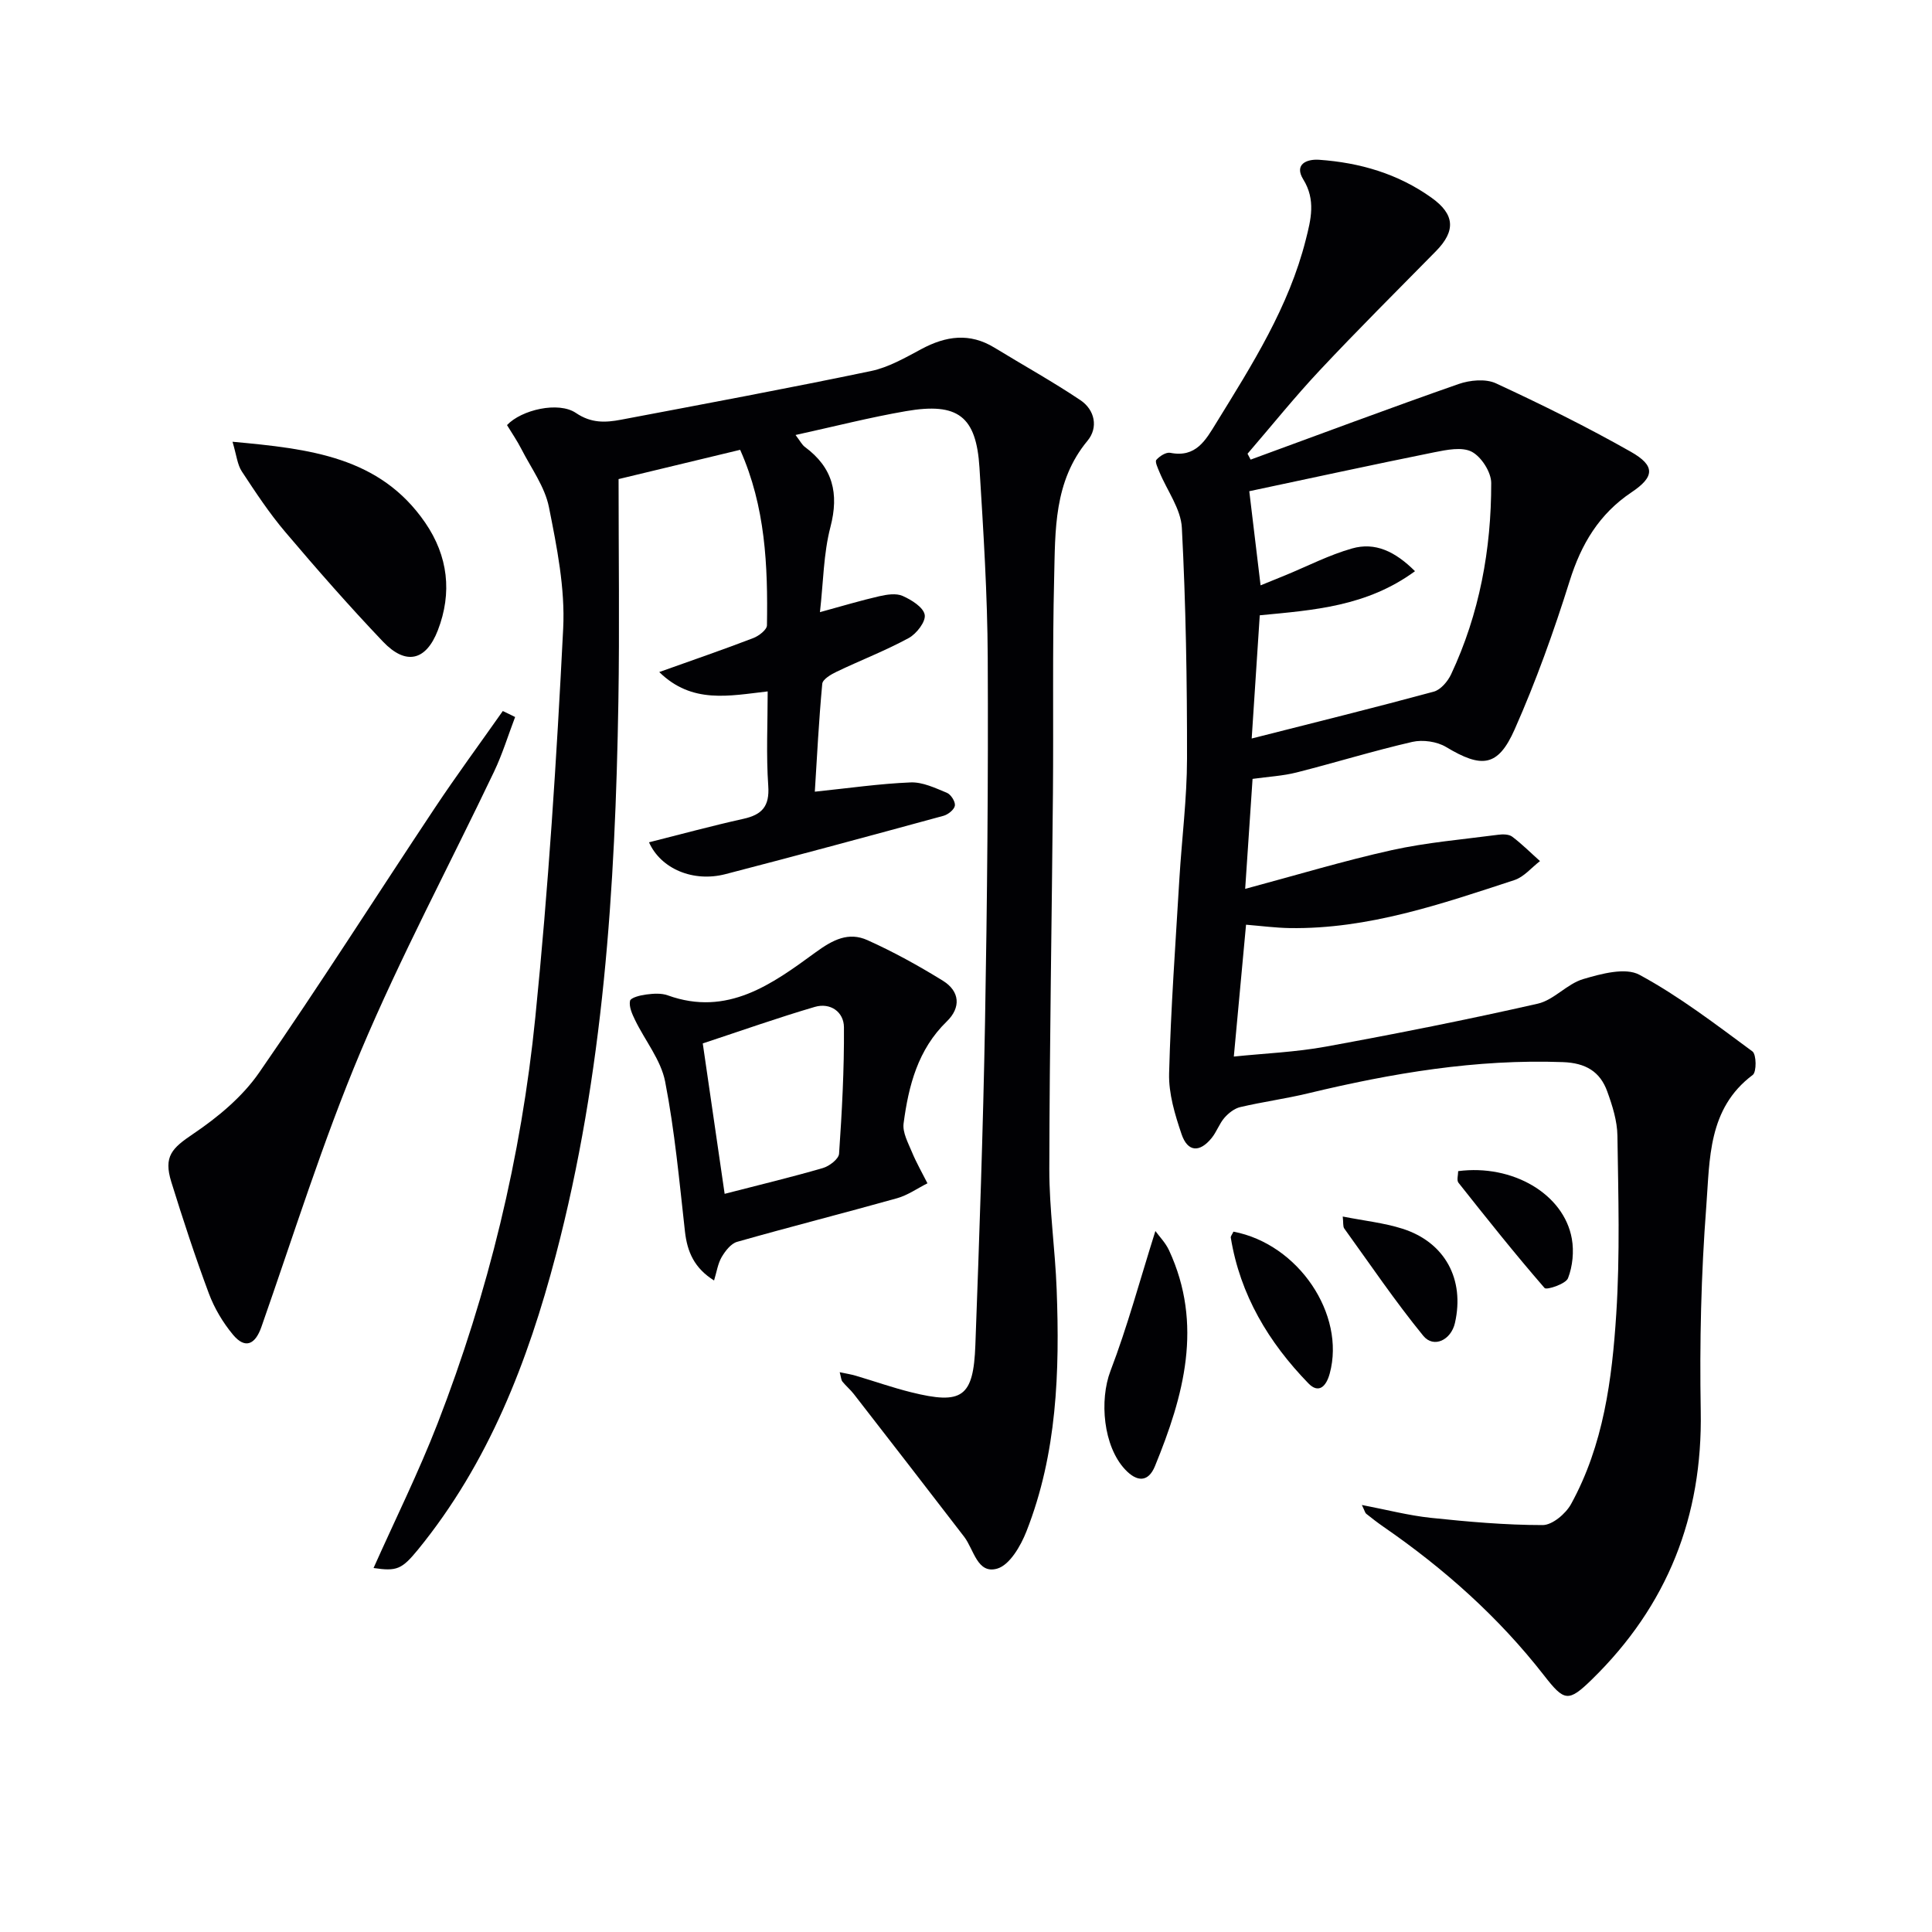
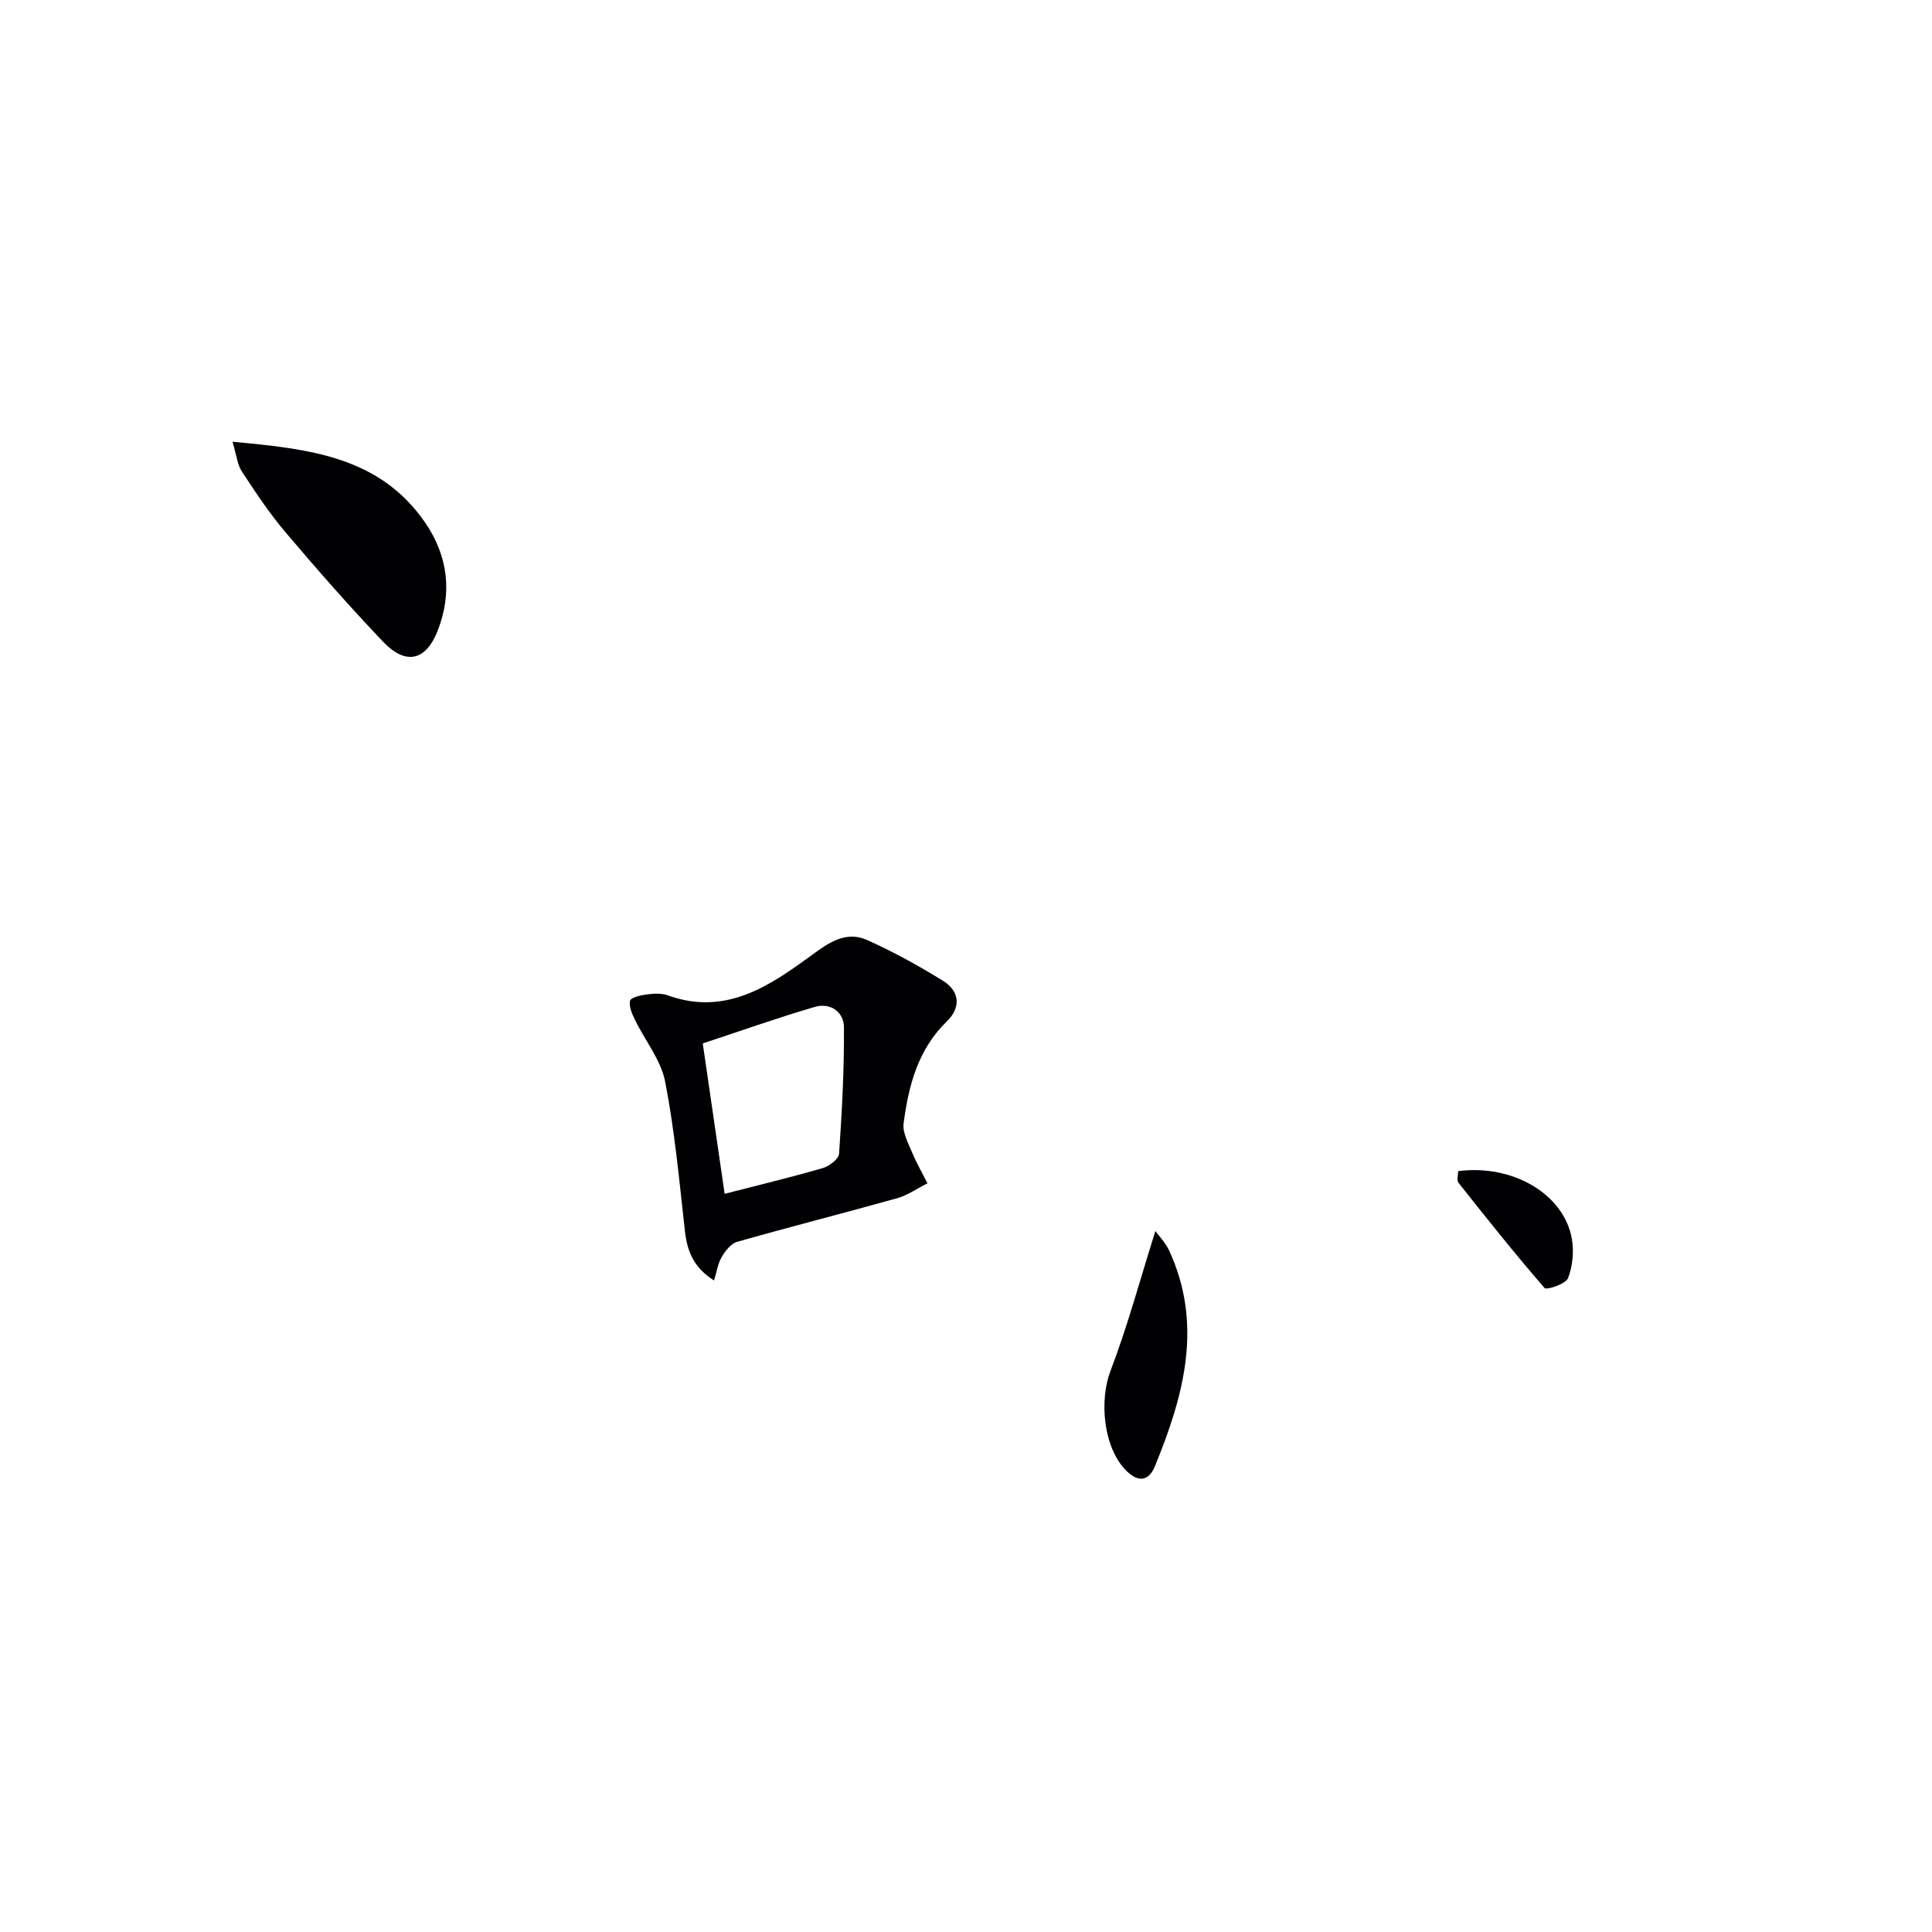
<svg xmlns="http://www.w3.org/2000/svg" enable-background="new 0 0 400 400" viewBox="0 0 400 400">
  <g fill="#010104">
-     <path d="m257.8 184.03c10.57-2.83 20.36-5.8 30.32-8.01 7.23-1.6 14.68-2.22 22.04-3.19.96-.13 2.23-.13 2.92.39 2.04 1.53 3.85 3.36 5.76 5.06-1.76 1.34-3.31 3.28-5.3 3.93-15.14 4.96-30.25 10.18-46.5 9.94-2.95-.05-5.9-.44-9.06-.7-.82 8.85-1.65 17.82-2.53 27.3 6.35-.66 12.79-.91 19.07-2.06 14.67-2.68 29.32-5.59 43.86-8.89 3.34-.76 6.05-4.1 9.4-5.09 3.73-1.1 8.73-2.47 11.65-.89 8.25 4.46 15.8 10.27 23.39 15.86.84.62.88 4.26.07 4.87-9.33 6.97-8.88 17.52-9.62 27.19-1.08 14.09-1.4 28.27-1.15 42.4.4 21.86-6.91 40.29-22.49 55.53-4.95 4.84-5.76 4.59-9.97-.81-9.38-12.05-20.68-22.1-33.23-30.76-1.23-.85-2.41-1.77-3.58-2.7-.22-.18-.28-.55-.89-1.81 5.16.99 9.67 2.17 14.25 2.66 7.71.81 15.46 1.5 23.19 1.5 1.99 0 4.76-2.34 5.86-4.33 6.73-12.22 8.5-25.83 9.37-39.4.79-12.25.42-24.58.24-36.87-.04-3.07-1.04-6.23-2.1-9.16-1.49-4.14-4.48-5.92-9.19-6.09-17.96-.66-35.4 2.29-52.74 6.46-4.64 1.12-9.4 1.76-14.05 2.85-1.21.28-2.43 1.24-3.28 2.21-1.07 1.23-1.61 2.91-2.65 4.19-2.49 3.07-4.97 2.92-6.23-.79-1.37-4.04-2.69-8.4-2.58-12.58.35-13.45 1.33-26.88 2.13-40.32.5-8.3 1.57-16.58 1.58-24.88.02-15.93-.24-31.87-1.07-47.77-.2-3.91-3.05-7.68-4.64-11.54-.34-.83-.97-2.14-.64-2.52.67-.77 2.01-1.63 2.88-1.46 5.33 1.06 7.33-2.63 9.54-6.22 7.41-12.03 15.01-23.98 18.52-37.9 1.05-4.14 2.11-8.23-.52-12.48-1.94-3.13.69-4.25 3.28-4.07 8.4.59 16.29 2.87 23.25 7.84 4.82 3.43 5.1 6.84.95 11.07-8.05 8.18-16.19 16.28-24.04 24.65-5.22 5.56-10 11.52-14.98 17.3.21.41.43.81.64 1.22 14.34-5.25 28.64-10.61 43.05-15.65 2.35-.82 5.6-1.13 7.73-.15 9.46 4.38 18.84 9.02 27.91 14.16 5.14 2.91 4.96 5.2.16 8.41-6.7 4.49-10.41 10.72-12.8 18.36-3.27 10.42-6.97 20.76-11.39 30.73-3.46 7.81-6.83 8.06-14.21 3.63-1.89-1.13-4.81-1.54-6.97-1.05-8.05 1.85-15.96 4.3-23.97 6.33-2.84.72-5.82.87-9.11 1.33-.46 6.96-.97 14.5-1.53 22.77zm1.35-31.13c13.03-3.31 25.4-6.37 37.69-9.7 1.44-.39 2.9-2.12 3.59-3.58 5.88-12.53 8.33-25.88 8.31-39.62 0-2.24-2.03-5.41-4.01-6.46-2.02-1.07-5.22-.41-7.78.1-12.89 2.6-25.74 5.4-38.3 8.06.75 6.2 1.51 12.56 2.34 19.49 1.89-.77 3.53-1.43 5.16-2.1 4.59-1.89 9.05-4.2 13.79-5.54 4.75-1.35 8.89.59 13.02 4.71-10 7.33-21.03 8.06-32.14 9.13-.54 8.36-1.09 16.76-1.67 25.51z" />
-     <path d="m77.34 324.64c4.45-9.97 9.32-19.79 13.27-29.96 10.5-27.08 17.32-55.19 20.22-84.04 2.7-26.76 4.42-53.64 5.77-80.5.42-8.33-1.3-16.88-2.95-25.15-.84-4.2-3.66-8.03-5.68-11.98-.9-1.76-2.02-3.39-3-5 2.98-3.17 10.67-4.96 14.27-2.51 3.18 2.16 6.13 2 9.32 1.4 17.27-3.27 34.56-6.49 51.77-10.08 3.64-.76 7.09-2.76 10.44-4.55 5.07-2.72 9.99-3.43 15.12-.29 5.94 3.63 12.04 7.01 17.81 10.88 2.99 2.01 3.72 5.67 1.46 8.39-7.01 8.44-6.67 18.56-6.91 28.44-.37 14.82-.12 29.66-.25 44.48-.23 25.97-.7 51.94-.75 77.91-.01 8.29 1.21 16.58 1.52 24.88.64 17.02.09 33.96-6.25 50.08-1.18 3.01-3.46 6.96-6.04 7.72-4.15 1.22-4.84-3.97-6.87-6.6-7.58-9.87-15.2-19.7-22.83-29.53-.71-.92-1.63-1.67-2.36-2.58-.28-.34-.28-.9-.57-1.95 1.35.29 2.36.44 3.33.73 3.82 1.13 7.59 2.46 11.45 3.42 10.59 2.63 12.91 1.04 13.31-9.79.82-22.28 1.6-44.56 2-66.84.45-25.13.68-50.28.56-75.41-.06-13.13-.9-26.26-1.71-39.37-.66-10.66-4.45-13.57-15.2-11.72-7.48 1.29-14.86 3.18-22.88 4.94.96 1.26 1.33 2.03 1.94 2.48 5.78 4.27 7.1 9.6 5.28 16.58-1.44 5.52-1.46 11.42-2.17 17.62 4.64-1.27 8.42-2.41 12.26-3.29 1.57-.36 3.51-.67 4.86-.07 1.83.81 4.29 2.34 4.57 3.9.26 1.41-1.7 3.95-3.31 4.82-4.8 2.61-9.94 4.59-14.88 6.95-1.18.56-2.93 1.58-3.02 2.52-.71 7.57-1.09 15.18-1.54 22.34 7.04-.73 13.42-1.66 19.84-1.92 2.48-.1 5.09 1.16 7.5 2.15.83.34 1.78 1.83 1.66 2.65s-1.4 1.85-2.35 2.11c-15.03 4.1-30.07 8.17-45.15 12.08-6.67 1.73-13.38-1.09-15.83-6.59 6.55-1.65 13.01-3.41 19.54-4.86 3.85-.85 5.44-2.58 5.15-6.8-.45-6.43-.12-12.92-.12-19.58-7.97.9-15.65 2.65-22.45-4.01 7.2-2.57 13.37-4.69 19.46-7.03 1.16-.44 2.82-1.72 2.84-2.64.2-12.31-.3-24.56-5.55-36.34-8.83 2.12-17.34 4.17-25.17 6.06 0 15.5.21 30.78-.04 46.05-.64 38.63-3.08 77.08-12.96 114.65-5.79 22.02-13.91 43.01-28.52 60.93-3.35 4.08-4.37 4.54-9.21 3.82z" />
-     <path d="m106.65 148.45c-1.44 3.77-2.62 7.66-4.35 11.29-9.21 19.32-19.33 38.26-27.63 57.96-7.83 18.6-13.86 37.96-20.55 57.03-1.29 3.68-3.37 4.61-5.87 1.62-2.09-2.51-3.86-5.48-5-8.53-2.84-7.61-5.37-15.34-7.78-23.1-1.65-5.32.14-7 4.51-9.95 5.11-3.45 10.19-7.67 13.66-12.68 12.48-18.01 24.23-36.54 36.37-54.79 4.53-6.81 9.39-13.4 14.09-20.09.86.4 1.7.82 2.55 1.24z" />
    <path d="m147.84 265.11c-4.09-2.55-5.56-5.93-6.03-10.16-1.16-10.37-2.11-20.8-4.1-31.02-.87-4.47-4.15-8.46-6.22-12.73-.61-1.25-1.3-2.78-1.05-3.99.14-.66 2.14-1.16 3.36-1.31 1.46-.19 3.12-.31 4.46.18 12.35 4.45 21.62-2.35 30.56-8.88 3.64-2.66 6.86-4.31 10.78-2.55 5.39 2.42 10.6 5.3 15.63 8.41 3.5 2.17 3.76 5.54.8 8.41-6 5.82-7.92 13.32-8.95 21.12-.25 1.88.94 4.03 1.73 5.94.92 2.22 2.13 4.32 3.21 6.46-2.09 1.05-4.08 2.47-6.29 3.09-11.02 3.09-22.11 5.9-33.12 9.03-1.28.36-2.45 1.89-3.2 3.16-.79 1.36-1.02 3.04-1.57 4.84zm-2.34-49.08c1.48 10.14 2.94 20.2 4.53 31.14 7.33-1.89 13.88-3.46 20.34-5.34 1.34-.39 3.27-1.87 3.35-2.96.6-8.72 1.07-17.46 1.01-26.19-.02-3.17-2.81-5.16-6.04-4.21-7.57 2.22-15.02 4.86-23.19 7.56z" />
    <path d="m48.14 91.46c15.99 1.47 30.49 3.08 39.89 16.75 4.75 6.92 5.62 14.52 2.62 22.29-2.46 6.36-6.64 7.29-11.35 2.35-6.99-7.34-13.69-14.98-20.24-22.71-3.32-3.91-6.17-8.24-8.99-12.53-.93-1.41-1.09-3.33-1.93-6.15z" />
    <path d="m239.21 254.87c.79 1.1 2.09 2.41 2.82 3.98 7.14 15.39 3.05 30.14-2.9 44.68-1.39 3.41-3.74 3.32-6.18.72-4.55-4.84-5.35-14.35-3.04-20.41 3.51-9.18 6.07-18.72 9.3-28.97z" />
-     <path d="m255.37 255c13.49 2.56 23.24 17.17 19.94 29.36-.77 2.84-2.36 4.18-4.42 2.05-8.22-8.47-14.14-18.3-16.07-30.18-.04-.28.26-.61.55-1.23z" />
    <path d="m301.9 242.47c11.24-1.47 21.88 4.71 23.53 13.99.47 2.64.17 5.7-.79 8.18-.47 1.2-4.45 2.5-4.85 2.03-6.16-7.09-12.01-14.45-17.84-21.81-.39-.51-.05-1.59-.05-2.39z" />
-     <path d="m278 251.87c4.4.87 8.51 1.3 12.36 2.52 8.81 2.8 12.93 10.48 10.87 19.52-.8 3.53-4.4 5.29-6.56 2.65-5.81-7.12-10.98-14.76-16.36-22.22-.3-.44-.16-1.2-.31-2.47z" />
  </g>
</svg>